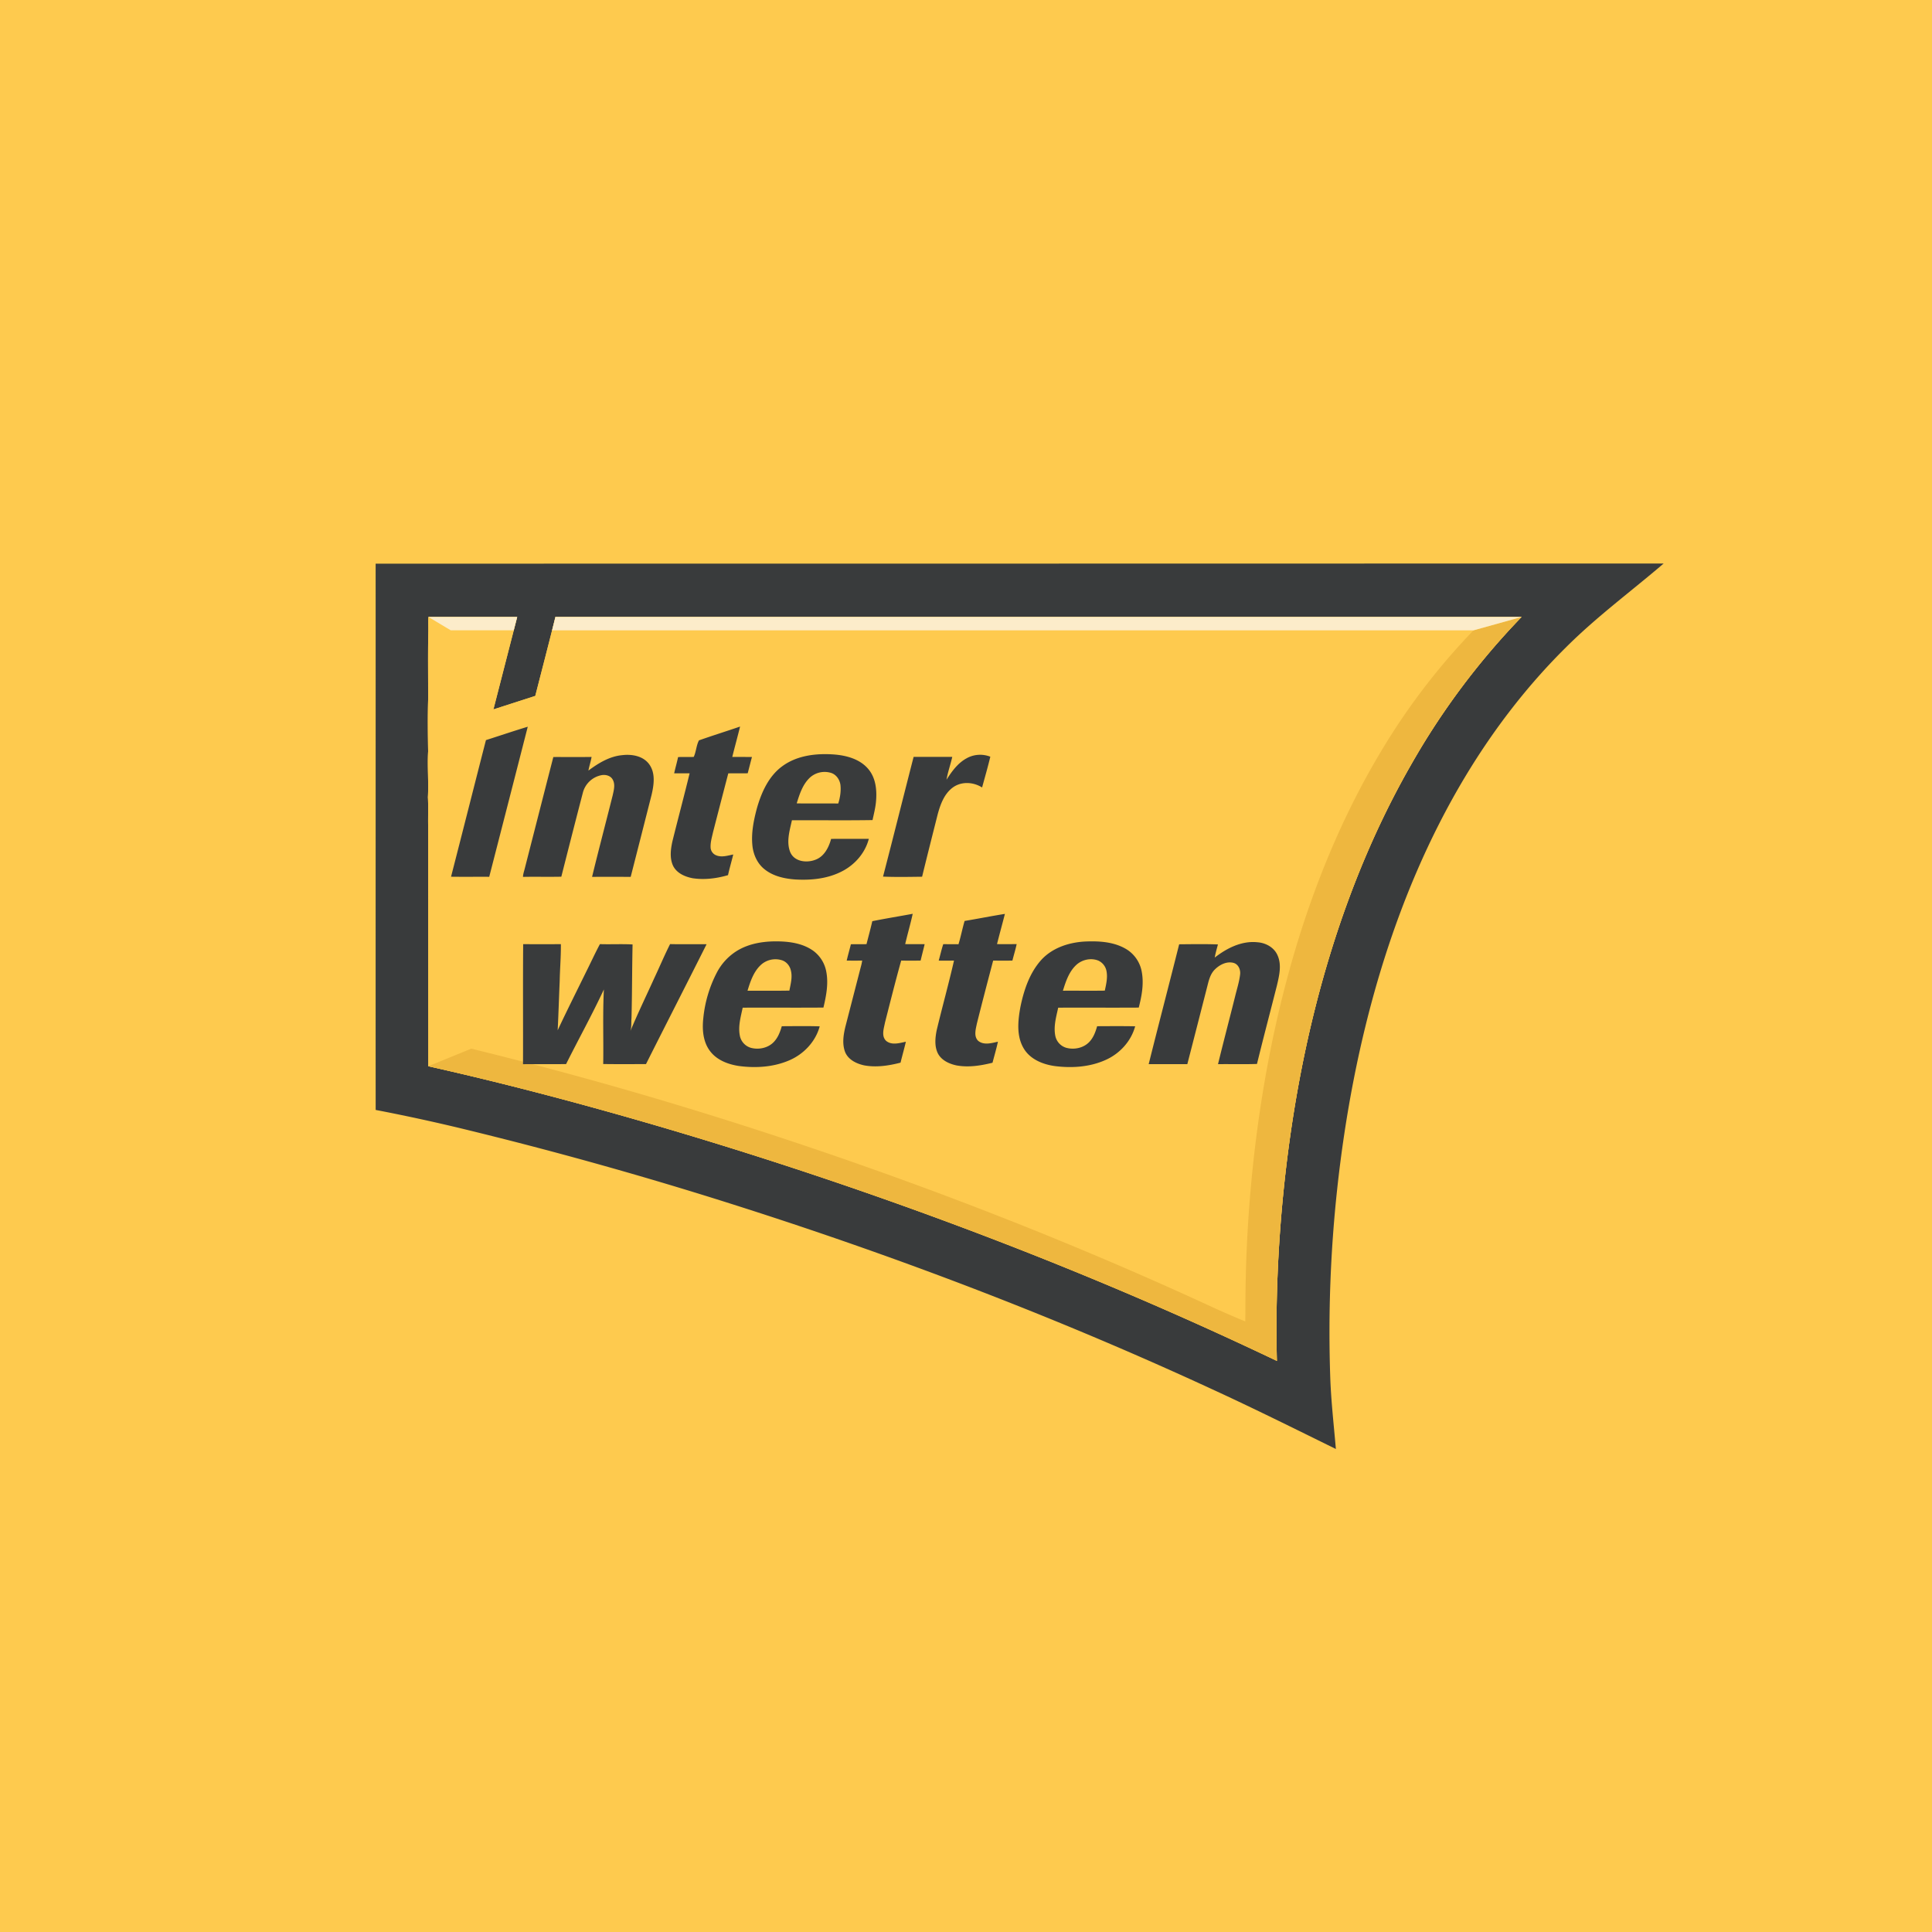
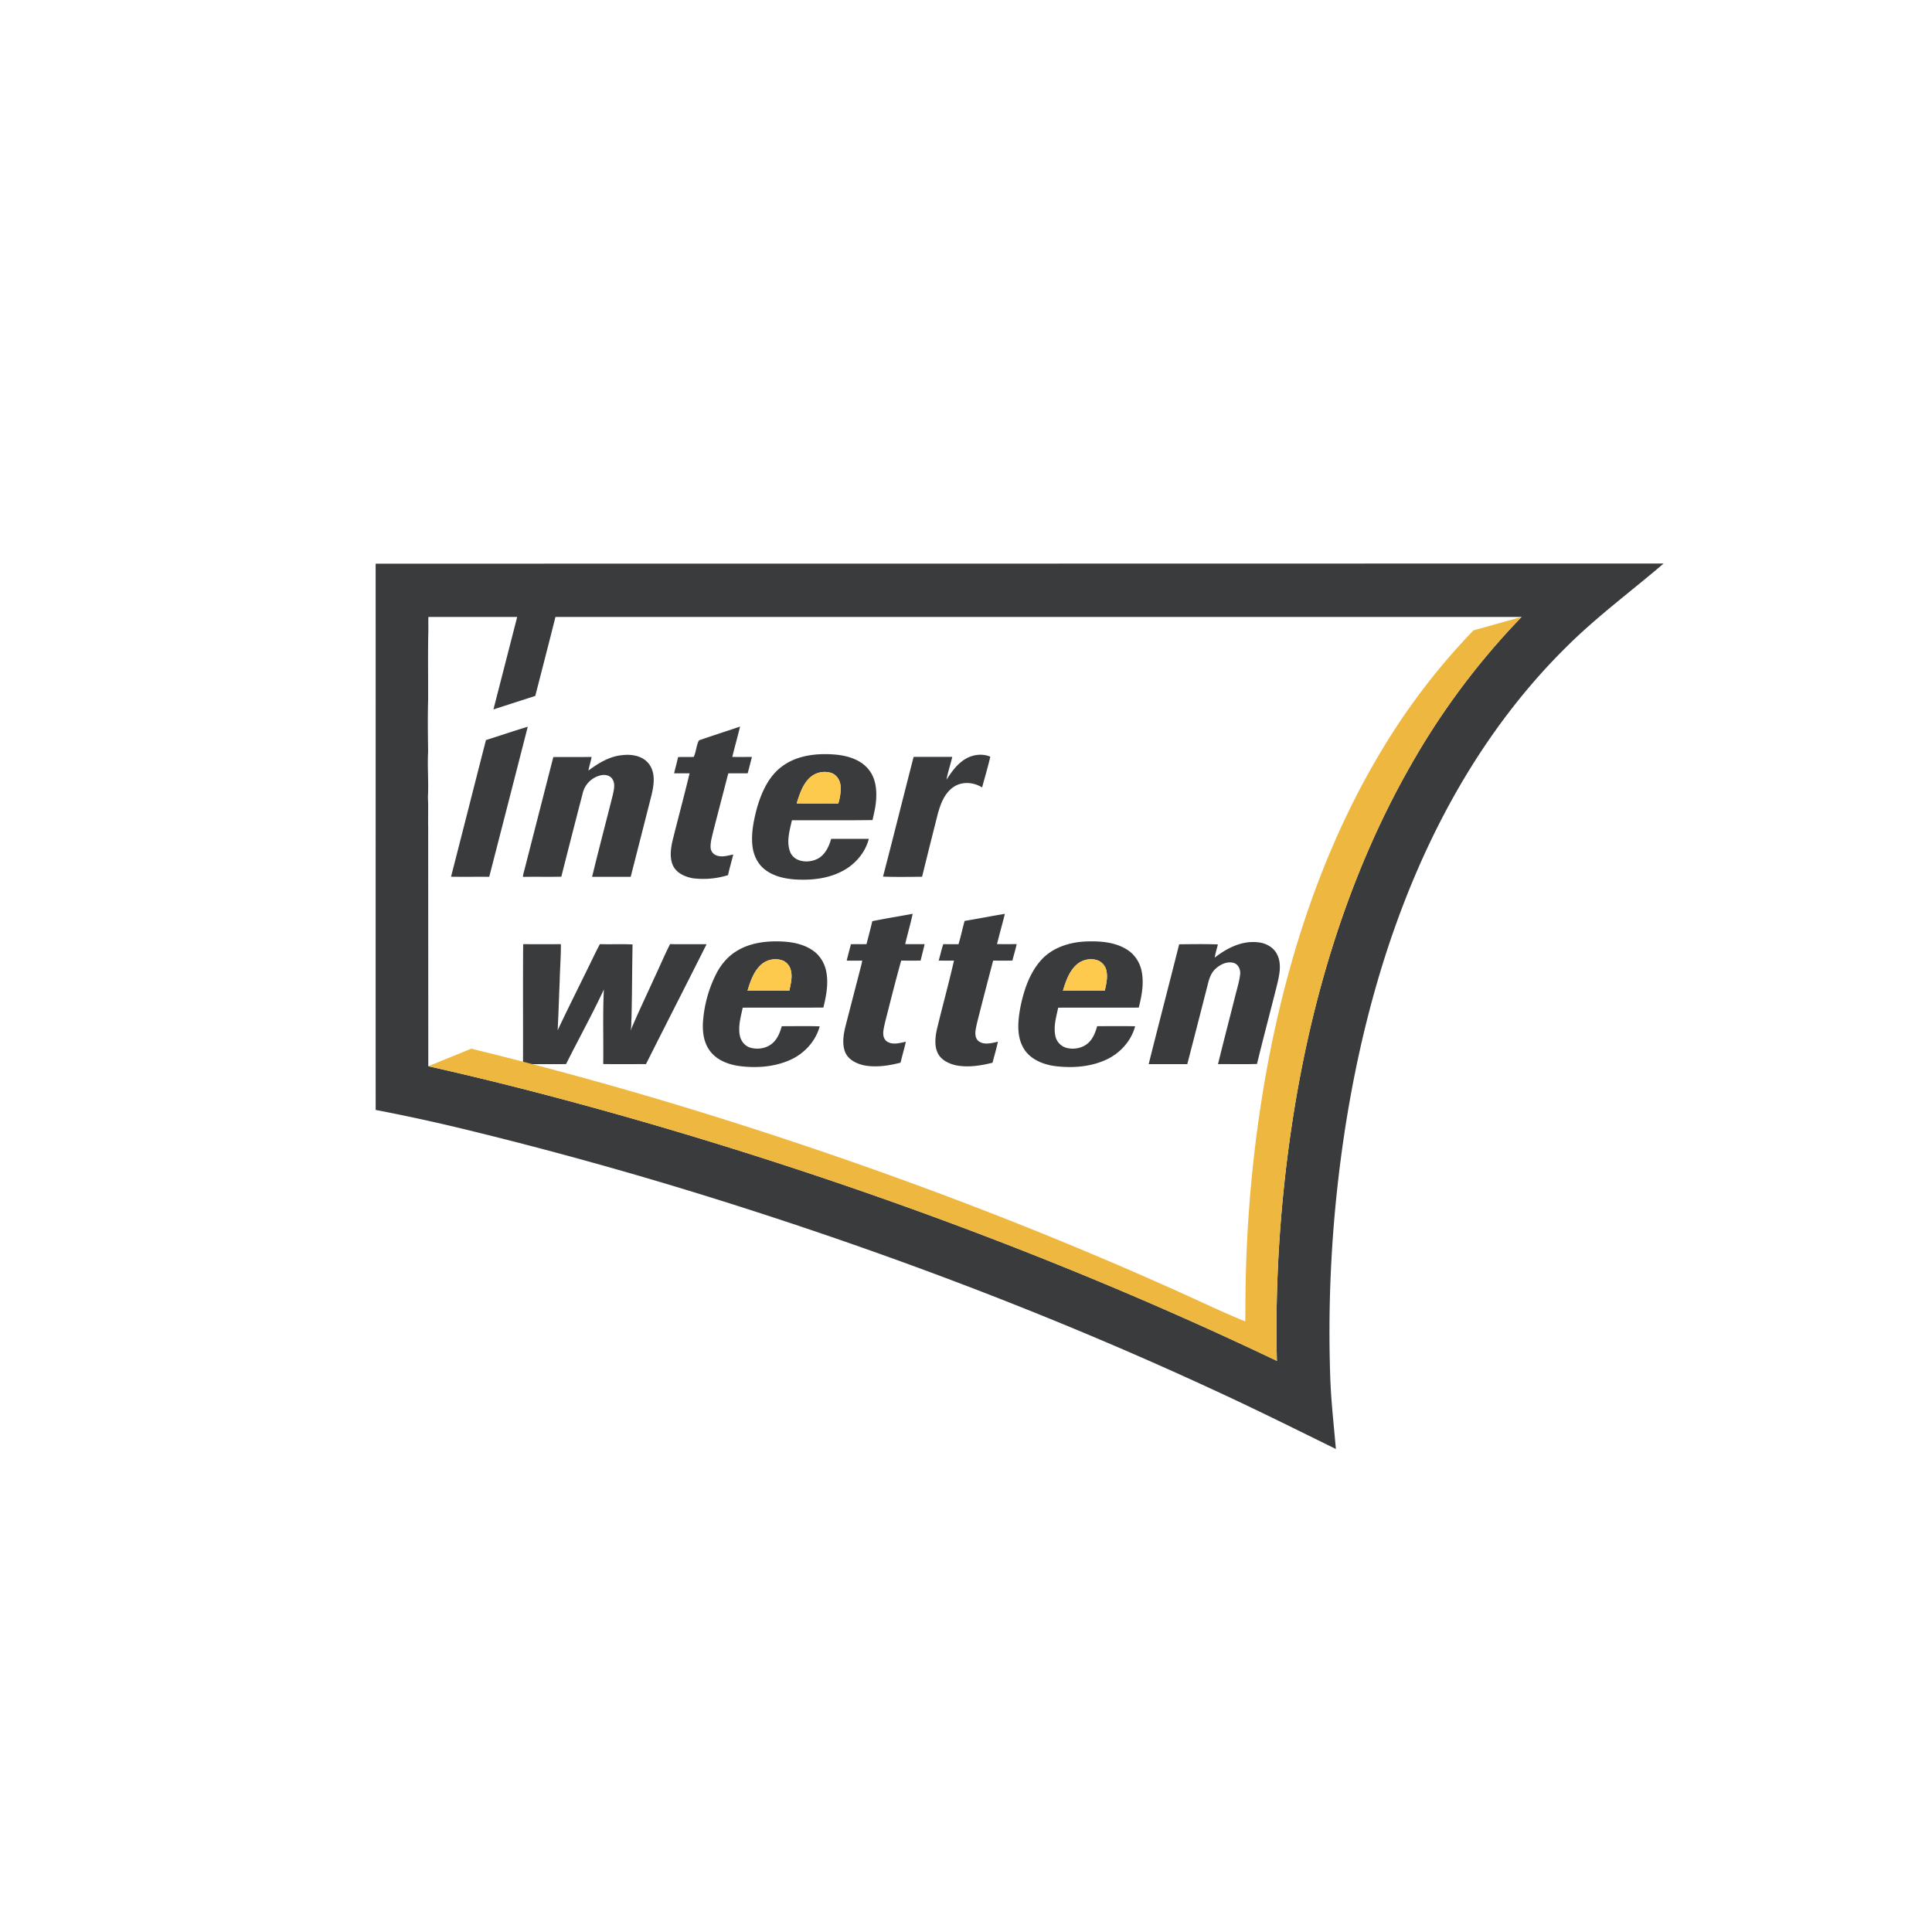
<svg xmlns="http://www.w3.org/2000/svg" width="72" height="72" fill="none" viewBox="0 0 72 72">
-   <path fill="#FECA4E" d="M0 0h72v72H0z" />
  <g clip-path="url(#clip0_4012_11308)">
    <path fill="#393B3C" d="M14 21.006c16 0 32-.003 48-.006-1.213 1.038-2.503 1.989-3.636 3.12-1.447 1.43-2.696 3.058-3.748 4.804-1.38 2.293-2.422 4.785-3.194 7.351-.784 2.616-1.293 5.313-1.588 8.029a49.523 49.523 0 00-.26 7.011c.03.898.134 1.79.21 2.685-1.535-.755-3.065-1.517-4.618-2.23-5.638-2.606-11.444-4.83-17.35-6.725a150.103 150.103 0 00-10.253-2.9A69.698 69.698 0 0014 41.364c-.003-6.786.002-13.572-.001-20.357zm6.699 1.986c-.036.17-.751 2.943-.751 2.943l-1.559.503.885-3.446h-3.308c-.01.216.003.432-.006.648-.015.815-.002 1.63-.005 2.445-.018.639-.01 1.278 0 1.917-.032.569.023 1.139-.008 1.708.02.368.001.737.01 1.106l.004 8.919c1.86.416 3.71.88 5.552 1.38 3.42.927 6.808 1.973 10.16 3.123 5.417 1.863 10.74 4.008 15.913 6.478-.053-2.12.036-4.244.25-6.355.31-3.028.876-6.034 1.778-8.94.746-2.404 1.722-4.74 2.971-6.92a27.33 27.33 0 014.12-5.509H20.699z" />
    <path fill="#393B3C" d="M26.049 27.591c.507-.178 1.022-.339 1.531-.514-.092.378-.197.753-.29 1.132.244.002.489 0 .733.001-.054.203-.105.406-.158.608-.242.004-.483 0-.724.003-.19.731-.381 1.463-.569 2.195-.041.188-.1.376-.09.57a.33.33 0 00.216.292c.204.081.423.006.628-.033-.062.257-.139.51-.195.769a3.099 3.099 0 01-1.318.115c-.29-.055-.604-.192-.736-.478-.125-.284-.082-.609-.018-.903.21-.843.436-1.683.64-2.529-.192 0-.384.002-.576 0 .046-.203.104-.401.147-.604.195-.012.39.004.584-.008.09-.193.095-.432.195-.616zM18.11 27.581c.52-.165 1.036-.34 1.558-.498-.477 1.865-.956 3.73-1.436 5.593-.474-.003-.949.004-1.423-.003.436-1.697.865-3.395 1.301-5.092zM21.929 28.717c.373-.278.79-.533 1.263-.575.36-.044.782.03 1.007.347.237.333.17.77.081 1.144-.258 1.015-.516 2.03-.776 3.044h-1.438c.246-1.017.515-2.03.77-3.045.039-.186.099-.395 0-.573-.072-.146-.252-.197-.402-.174a.892.892 0 00-.715.666 462.91 462.91 0 00-.8 3.12c-.476.012-.953-.002-1.43.008.004-.095.034-.185.058-.275.358-1.397.715-2.795 1.074-4.192.475-.002.95.004 1.425-.003-.027.172-.087.337-.117.508zM29.144 28.562c.55-.412 1.27-.493 1.935-.445.476.035.992.177 1.301.57.274.344.306.811.26 1.233-.023.218-.078.429-.123.641-1.001.016-2.003.003-3.005.008-.085.387-.218.812-.058 1.198.16.355.624.399.945.269.32-.123.488-.457.574-.773.468-.005.936 0 1.405-.001-.138.533-.53.973-1.012 1.215-.532.273-1.143.333-1.73.298-.405-.029-.828-.122-1.151-.386-.263-.212-.41-.542-.445-.876-.049-.469.048-.94.167-1.39.168-.588.435-1.19.937-1.561zm1.047.41c-.275.25-.393.62-.5.967.516.01 1.032-.003 1.548.006.069-.22.106-.454.083-.684-.024-.203-.155-.396-.351-.458a.818.818 0 00-.78.17zM36.039 28.25c.266-.136.589-.169.867-.05-.09.385-.203.765-.306 1.146-.317-.2-.747-.233-1.065-.017-.344.234-.493.652-.596 1.04-.193.768-.388 1.535-.575 2.304-.485.006-.972.015-1.456-.005.387-1.485.757-2.976 1.14-4.462h1.44c-.063.286-.166.563-.214.852.2-.314.43-.633.765-.807zM32.508 34.33c.5-.102 1.004-.183 1.505-.275-.082.379-.191.751-.279 1.129.242.004.483 0 .724.002-.047.205-.1.407-.15.611-.241.005-.482.004-.723 0-.214.766-.407 1.54-.604 2.311-.042.22-.144.505.045.683.21.17.496.08.733.031-.06.261-.135.519-.198.78-.44.113-.903.185-1.355.101-.287-.062-.598-.21-.714-.504-.111-.297-.061-.627.01-.928l.563-2.18c.026-.097.054-.194.065-.294-.192.005-.384.003-.576.002.048-.205.106-.406.157-.61.193-.006.387.001.581-.004.072-.285.15-.569.216-.855zM35.949 34.32c.501-.082 1-.183 1.5-.263-.095.376-.2.75-.293 1.126.244.005.488.002.732.001-.043.207-.108.407-.158.612-.24.007-.479.004-.718.002-.206.783-.412 1.567-.608 2.353-.04.205-.122.47.049.636.21.174.5.086.737.034-.057.264-.134.522-.202.784-.44.108-.904.184-1.356.097-.269-.06-.555-.192-.684-.454-.128-.265-.096-.576-.04-.857.207-.866.447-1.725.644-2.593-.19.003-.379.003-.569 0 .058-.204.103-.412.17-.613.189.005.378 0 .567.004.089-.286.145-.581.229-.868zM27.447 35.446c.483-.301 1.067-.38 1.625-.362.429.014.877.092 1.235.348.26.185.434.48.489.796.082.442-.007.89-.11 1.32-1.002.009-2.005 0-3.007.005-.07.334-.173.677-.111 1.022.036.219.195.417.411.473.3.08.652.009.868-.226.15-.16.228-.37.288-.578.47 0 .942-.01 1.413.005-.156.575-.6 1.04-1.137 1.268-.587.251-1.245.293-1.872.21-.405-.06-.826-.218-1.08-.56-.26-.344-.294-.803-.249-1.22a4.677 4.677 0 01.503-1.697c.173-.325.421-.612.734-.804zm.887.533c-.256.252-.374.606-.476.943.52-.004 1.04.005 1.56-.005.048-.25.122-.51.052-.764a.517.517 0 00-.32-.364.802.802 0 00-.816.19zM38.802 35.777c.43-.475 1.08-.673 1.702-.692.515-.018 1.065.026 1.511.313.287.185.482.497.538.835.08.44-.006.89-.115 1.317-1 .005-2.002-.002-3.002.003-.072.335-.174.678-.112 1.022a.586.586 0 00.408.472c.3.083.653.01.87-.224.149-.16.228-.371.286-.58.472-.001.944-.007 1.416.003-.153.566-.582 1.026-1.107 1.258-.588.262-1.252.305-1.883.226-.45-.062-.927-.253-1.169-.667-.269-.46-.21-1.024-.118-1.527.128-.63.34-1.274.775-1.759zm1.309.183c-.272.25-.392.616-.499.961.52-.002 1.04.005 1.561-.004.049-.23.108-.467.067-.703a.54.54 0 00-.306-.414.799.799 0 00-.823.16zM45.269 35.687c.451-.351 1.004-.634 1.59-.572.305.021.618.186.748.48.165.357.067.763-.02 1.128-.246.976-.504 1.949-.743 2.927-.483.017-.968.002-1.452.007.205-.844.427-1.685.638-2.528.066-.27.154-.536.186-.813.022-.176-.063-.38-.241-.432-.258-.07-.522.067-.702.246-.158.155-.218.376-.27.585-.25.981-.502 1.962-.756 2.942h-1.439c.372-1.49.762-2.976 1.136-4.466.481-.004.964-.014 1.444.005-.042.163-.09.325-.12.491zM19.497 35.185c.468.005.937.005 1.405 0 .005.46-.035.918-.044 1.378-.027.61-.044 1.222-.075 1.833.342-.733.708-1.457 1.063-2.185.172-.34.33-.69.51-1.026.407.013.813-.01 1.218.012-.02.916-.016 1.832-.04 2.748-.015.159.007.324-.04.478.276-.664.59-1.313.887-1.97.2-.421.38-.853.591-1.269.453.01.907 0 1.36.005-.748 1.491-1.51 2.976-2.258 4.467-.531 0-1.063.005-1.594-.002.015-.927-.022-1.855.025-2.78-.44.942-.945 1.852-1.41 2.782-.534.003-1.07 0-1.604.003.006-1.491-.006-2.983.006-4.474z" />
-     <path fill="#FECA4E" d="M15.966 22.992c-.01.216.002.433-.006.649-.015.814-.002 1.63-.005 2.445-.018.638-.01 1.277 0 1.916-.033.57.023 1.139-.008 1.708.02.368 0 .738.01 1.106l.004 8.92c1.86.415 3.71.88 5.552 1.378a162.79 162.79 0 0110.16 3.125c5.417 1.862 10.74 4.007 15.913 6.478-.053-2.121.036-4.245.25-6.355.31-3.029.876-6.035 1.778-8.941.745-2.404 1.722-4.74 2.971-6.92a27.326 27.326 0 014.12-5.509H20.699c-.036.17-.751 2.943-.751 2.943l-1.56.503.886-3.446h-3.308z" />
    <path fill="#EEB73F" d="M54.914 23.49a24.72 24.72 0 00-3.429 4.482c-1.38 2.294-2.422 4.786-3.194 7.352-.784 2.616-1.294 5.313-1.588 8.029a50.768 50.768 0 00-.29 5.55l-.006.343c-.4-.166-.82-.347-1.241-.54-5.638-2.606-11.444-4.83-17.35-6.726a149.986 149.986 0 00-10.253-2.899l-1.602.654c1.861.416 3.71.88 5.552 1.38 3.42.928 6.808 1.973 10.161 3.123 5.416 1.863 10.738 4.008 15.912 6.479-.053-2.121.037-4.245.25-6.355.31-3.029.876-6.035 1.778-8.941.746-2.404 1.723-4.74 2.971-6.92a27.33 27.33 0 014.12-5.509l-1.791.499z" />
    <g>
-       <path fill="#393B3C" d="M26.049 27.591c-.1.184-.105.423-.195.616-.195.012-.39-.004-.584.008-.043.203-.101.401-.146.604.192.002.384 0 .576 0-.205.846-.431 1.686-.64 2.53-.065.293-.108.618.017.902.132.286.446.423.736.478.44.066.893.01 1.318-.115.056-.258.133-.512.195-.77-.205.04-.424.115-.628.034a.33.33 0 01-.216-.292c-.01-.194.049-.383.09-.57.188-.732.378-1.464.569-2.195.24-.003.482 0 .724-.003.053-.202.104-.405.158-.608l-.733-.001c.093-.379.198-.754.29-1.132-.509.175-1.024.335-1.531.514zm-7.939-.01c-.436 1.697-.864 3.396-1.301 5.092.474.007.948 0 1.423.003.48-1.864.959-3.728 1.436-5.593-.522.158-1.038.333-1.558.499zm3.819 1.136c.03-.171.09-.336.117-.508-.475.008-.95.001-1.425.003-.36 1.398-.716 2.795-1.074 4.192-.024.09-.054.18-.057.275.476-.01.953.004 1.429-.007.264-1.041.529-2.081.8-3.12a.892.892 0 01.715-.667c.15-.023.33.028.403.174.098.178.038.387-.002.573-.254 1.016-.523 2.028-.77 3.046.48-.002.96-.001 1.439 0 .26-1.015.518-2.03.776-3.045.088-.373.156-.811-.081-1.144-.225-.317-.648-.39-1.007-.347-.473.042-.89.297-1.263.575zm7.215-.155c-.502.371-.769.973-.937 1.561-.12.45-.215.921-.167 1.39.034.334.182.665.445.876.323.264.746.357 1.151.386.587.035 1.198-.025 1.73-.297.483-.243.874-.683 1.012-1.216-.469 0-.937-.003-1.405.001-.086.316-.254.65-.574.773-.321.13-.785.086-.945-.269-.16-.386-.027-.81.059-1.198 1-.005 2.003.009 3.004-.007.045-.213.1-.424.124-.642.045-.422.013-.889-.26-1.233-.31-.393-.826-.534-1.302-.57-.665-.048-1.384.034-1.935.445zm6.895-.311c-.336.175-.566.493-.765.807.048-.289.151-.566.214-.852h-1.44c-.383 1.487-.753 2.977-1.14 4.463.484.02.971.01 1.456.004.187-.769.382-1.536.575-2.303.103-.388.252-.806.596-1.041.319-.215.748-.183 1.065.018.103-.382.215-.762.306-1.147a1.037 1.037 0 00-.867.05zm-3.531 6.079c-.065.287-.144.57-.216.856-.194.004-.388-.002-.582.004-.05.203-.109.404-.156.609.192 0 .384.003.576-.002-.011.1-.039.197-.065.294l-.562 2.18c-.072.301-.122.631-.01.929.115.293.426.441.713.503.452.084.915.012 1.355-.101.063-.261.138-.519.198-.78-.237.049-.523.14-.733-.03-.19-.18-.087-.464-.045-.684.197-.771.39-1.544.604-2.311.24.005.482.005.724 0 .048-.203.102-.406.15-.61-.242-.003-.483.002-.725-.003.088-.378.197-.75.28-1.129-.502.093-1.006.174-1.506.275zm3.44-.01c-.084.288-.14.583-.228.87-.19-.006-.378 0-.567-.005-.067.201-.112.41-.17.614.19.002.38.002.57-.001-.198.868-.438 1.727-.645 2.593-.056.28-.088.592.04.858.13.261.415.393.684.453.452.087.915.012 1.356-.097.068-.261.145-.52.202-.784-.238.052-.527.14-.737-.033-.171-.167-.09-.432-.049-.637.196-.786.402-1.57.608-2.353.24.002.479.005.718-.001.05-.205.115-.406.158-.613-.244.001-.488.004-.732 0 .094-.377.198-.75.294-1.126-.502.08-1 .18-1.501.263zm-8.501 1.126a2.09 2.09 0 00-.735.804 4.676 4.676 0 00-.502 1.696c-.046.418-.012.877.249 1.222.254.34.675.498 1.08.559.627.083 1.285.042 1.872-.21.537-.229.981-.692 1.137-1.268-.47-.016-.942-.006-1.413-.005-.06.208-.139.418-.289.578-.215.235-.567.307-.867.226a.586.586 0 01-.411-.473c-.062-.345.04-.688.11-1.022 1.003-.005 2.006.004 3.009-.004.102-.43.19-.88.109-1.32a1.24 1.24 0 00-.49-.797c-.357-.255-.806-.334-1.235-.348-.557-.018-1.141.06-1.624.362zm11.355.331c-.435.485-.648 1.129-.776 1.759-.091.503-.15 1.067.12 1.527.24.414.717.605 1.168.667.631.08 1.295.037 1.882-.226.526-.232.955-.692 1.108-1.257-.472-.01-.945-.005-1.417-.003-.058.208-.136.419-.285.579-.217.234-.57.307-.87.224a.586.586 0 01-.409-.472c-.06-.344.04-.687.113-1.022 1-.004 2.001.003 3.002-.003.11-.427.194-.876.115-1.317a1.243 1.243 0 00-.538-.835c-.446-.287-.996-.331-1.511-.313-.622.02-1.271.218-1.702.692zm6.467-.09c.029-.166.077-.328.12-.491-.481-.018-.964-.009-1.445-.005-.374 1.49-.764 2.976-1.136 4.467h1.44c.253-.98.504-1.962.755-2.942.052-.21.112-.43.27-.586.18-.179.444-.316.702-.245.178.052.263.256.24.431-.032.277-.12.543-.185.813-.21.843-.433 1.684-.638 2.529.484-.006.969.009 1.452-.008.239-.978.497-1.951.744-2.927.086-.365.184-.771.019-1.128-.13-.294-.443-.459-.749-.48-.586-.061-1.138.221-1.59.572zm-25.772-.502c-.012 1.491 0 2.983-.006 4.474.535-.004 1.07 0 1.605-.003.464-.93.97-1.84 1.409-2.783-.047.926-.01 1.854-.025 2.78.531.008 1.063.003 1.594.003.749-1.491 1.51-2.976 2.258-4.467-.453-.005-.907.005-1.36-.005-.21.416-.391.848-.59 1.27-.297.656-.612 1.305-.889 1.97.048-.155.026-.32.041-.48.024-.915.02-1.831.04-2.747-.404-.022-.811.001-1.217-.012-.18.337-.339.685-.51 1.026-.356.728-.722 1.453-1.064 2.185.031-.61.048-1.222.075-1.833.009-.46.049-.919.044-1.378-.468.005-.937.005-1.405 0z" />
      <path fill="#FECA4E" d="M30.19 28.972a.818.818 0 01.78-.169c.197.062.328.256.352.458.023.23-.014.464-.083.684-.516-.009-1.032.005-1.548-.006.107-.346.225-.716.5-.967zM28.334 35.98a.802.802 0 01.815-.191c.16.055.281.2.321.365.07.253-.004.513-.052.763-.52.01-1.04.002-1.56.005.102-.337.22-.691.476-.942zM40.11 35.96c.217-.2.55-.272.824-.16a.54.54 0 01.306.414c.04.236-.018.474-.067.704-.52.008-1.04 0-1.561.003.106-.345.227-.71.498-.961z" />
    </g>
    <g>
-       <path fill="#FCECCA" d="M20.575 23.49l.124-.498h36.006l-1.791.499h-34.34zM16.8 23.49h2.346l.128-.498h-3.307l.833.499z" />
-     </g>
+       </g>
  </g>
  <defs>
    <clipPath id="clip0_4012_11308">
      <path fill="#fff" d="M0 0h48v33H0z" transform="translate(14 21)" />
    </clipPath>
  </defs>
</svg>